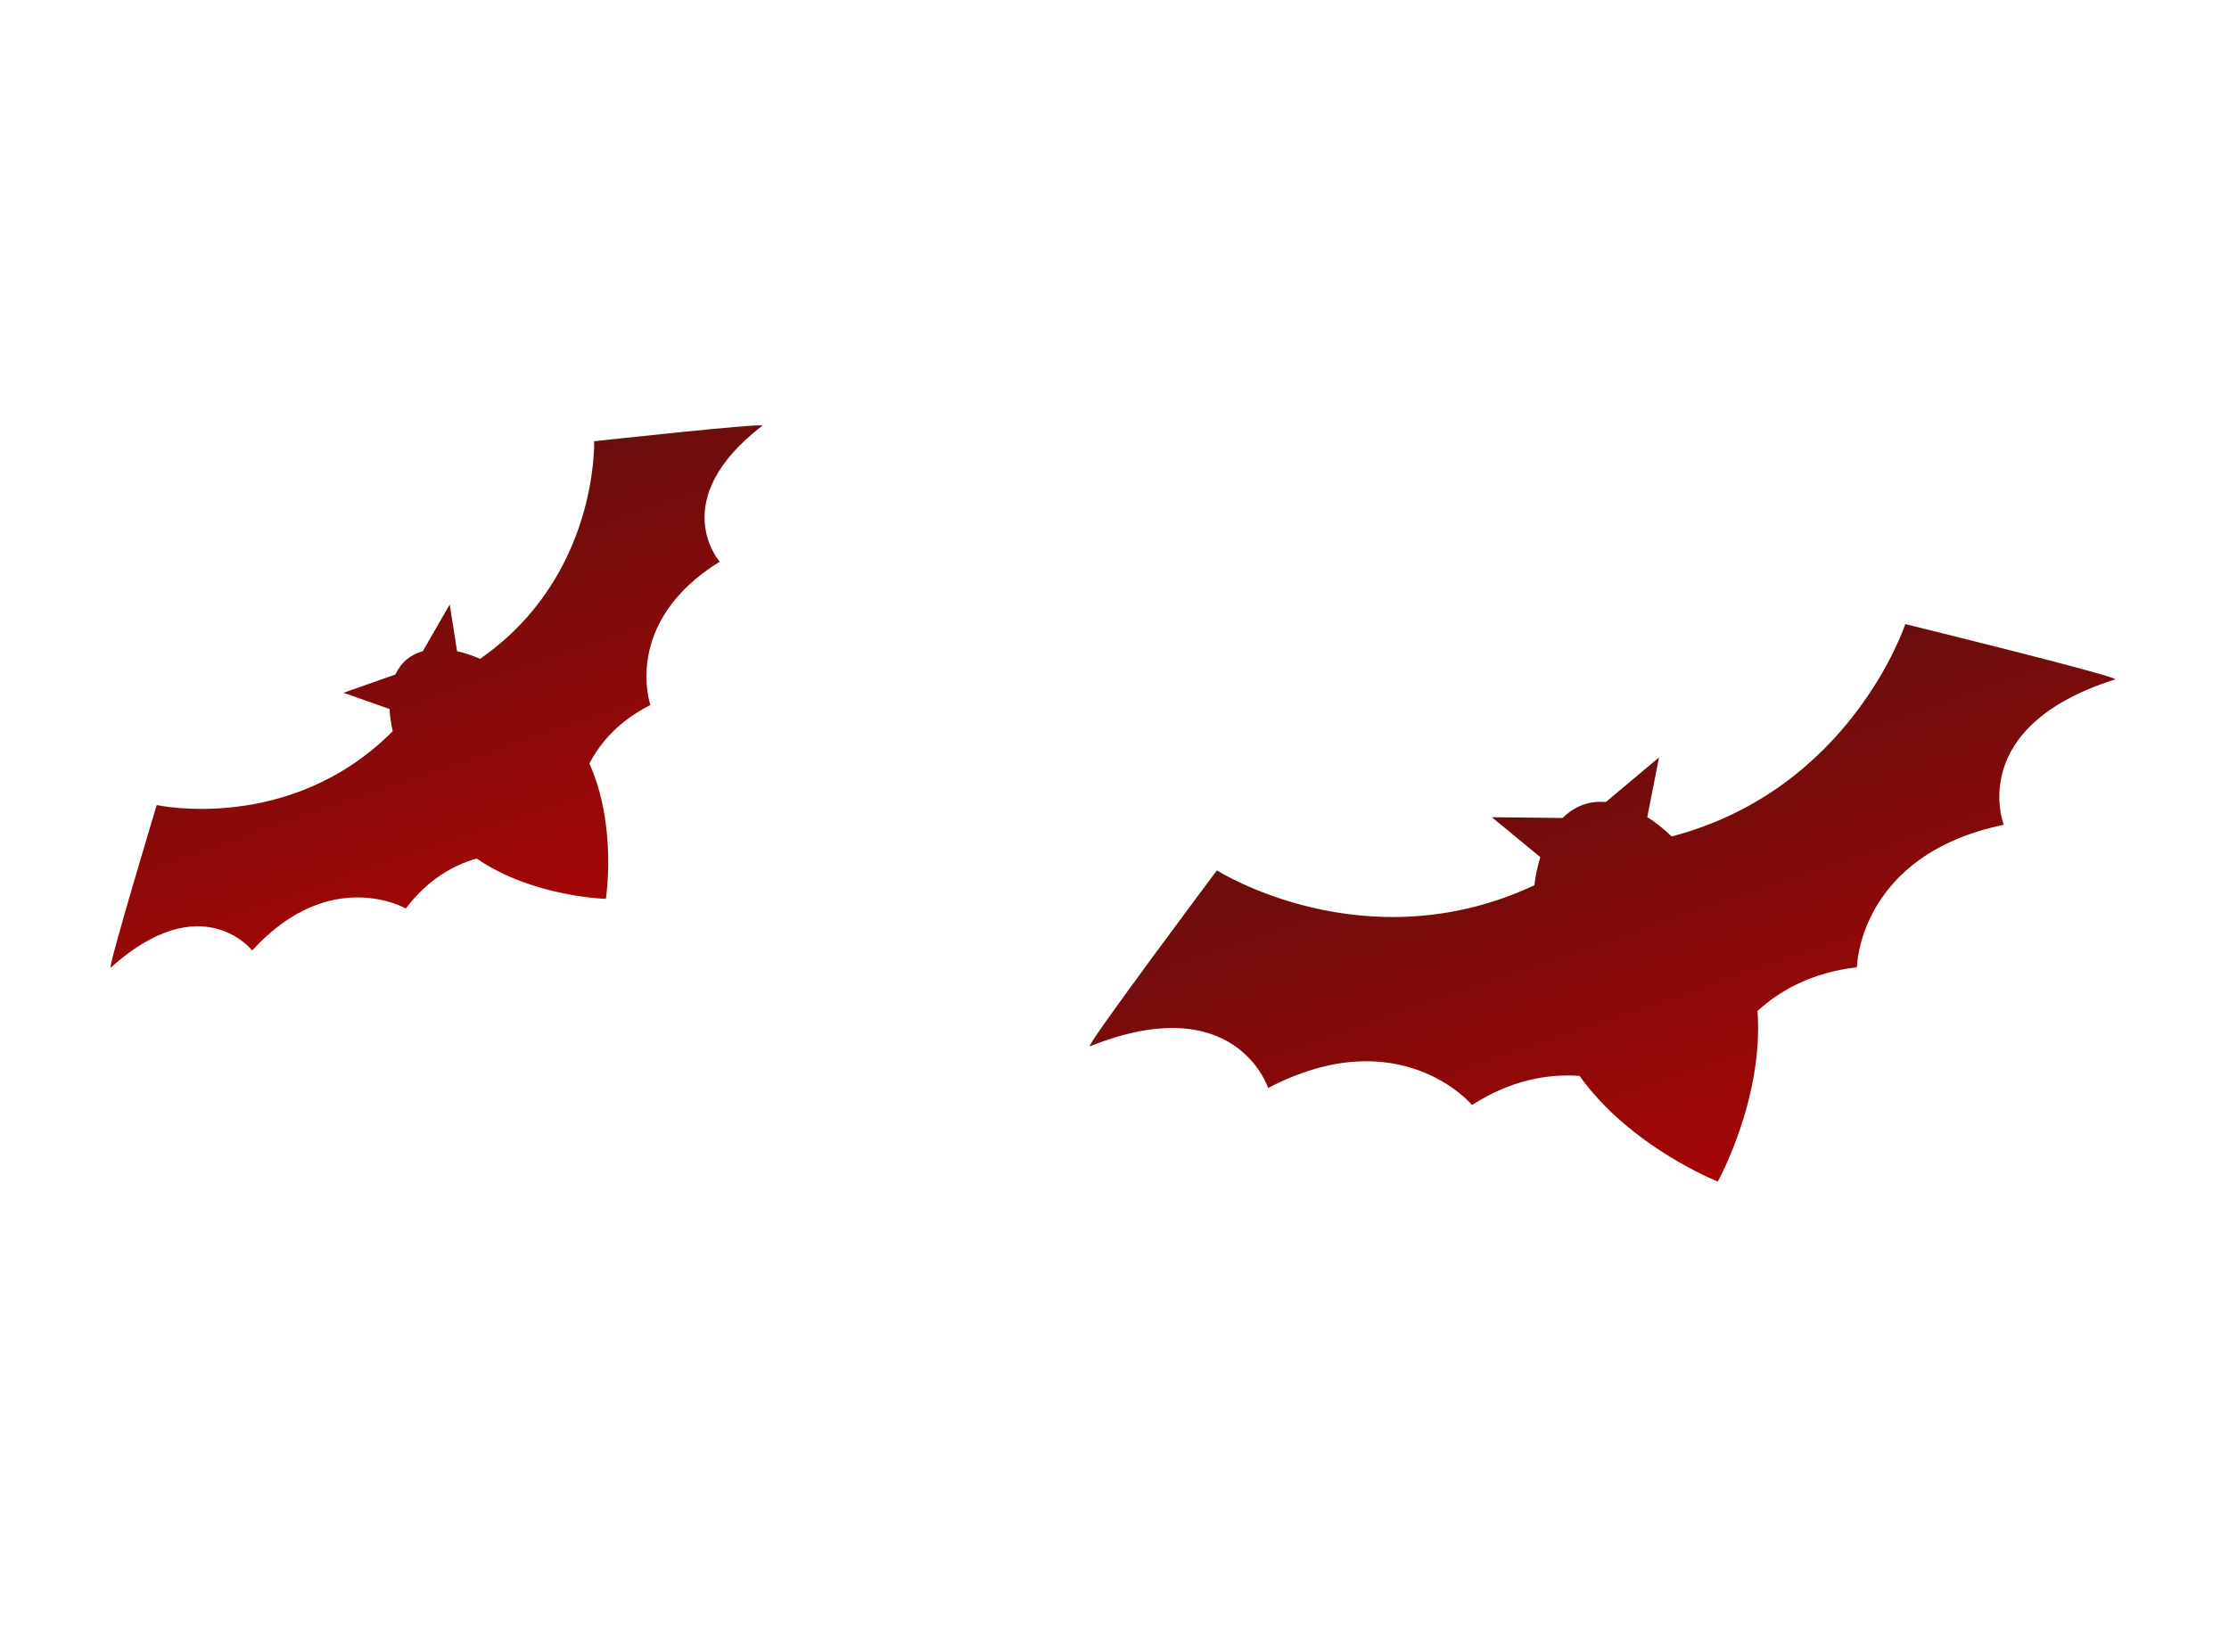
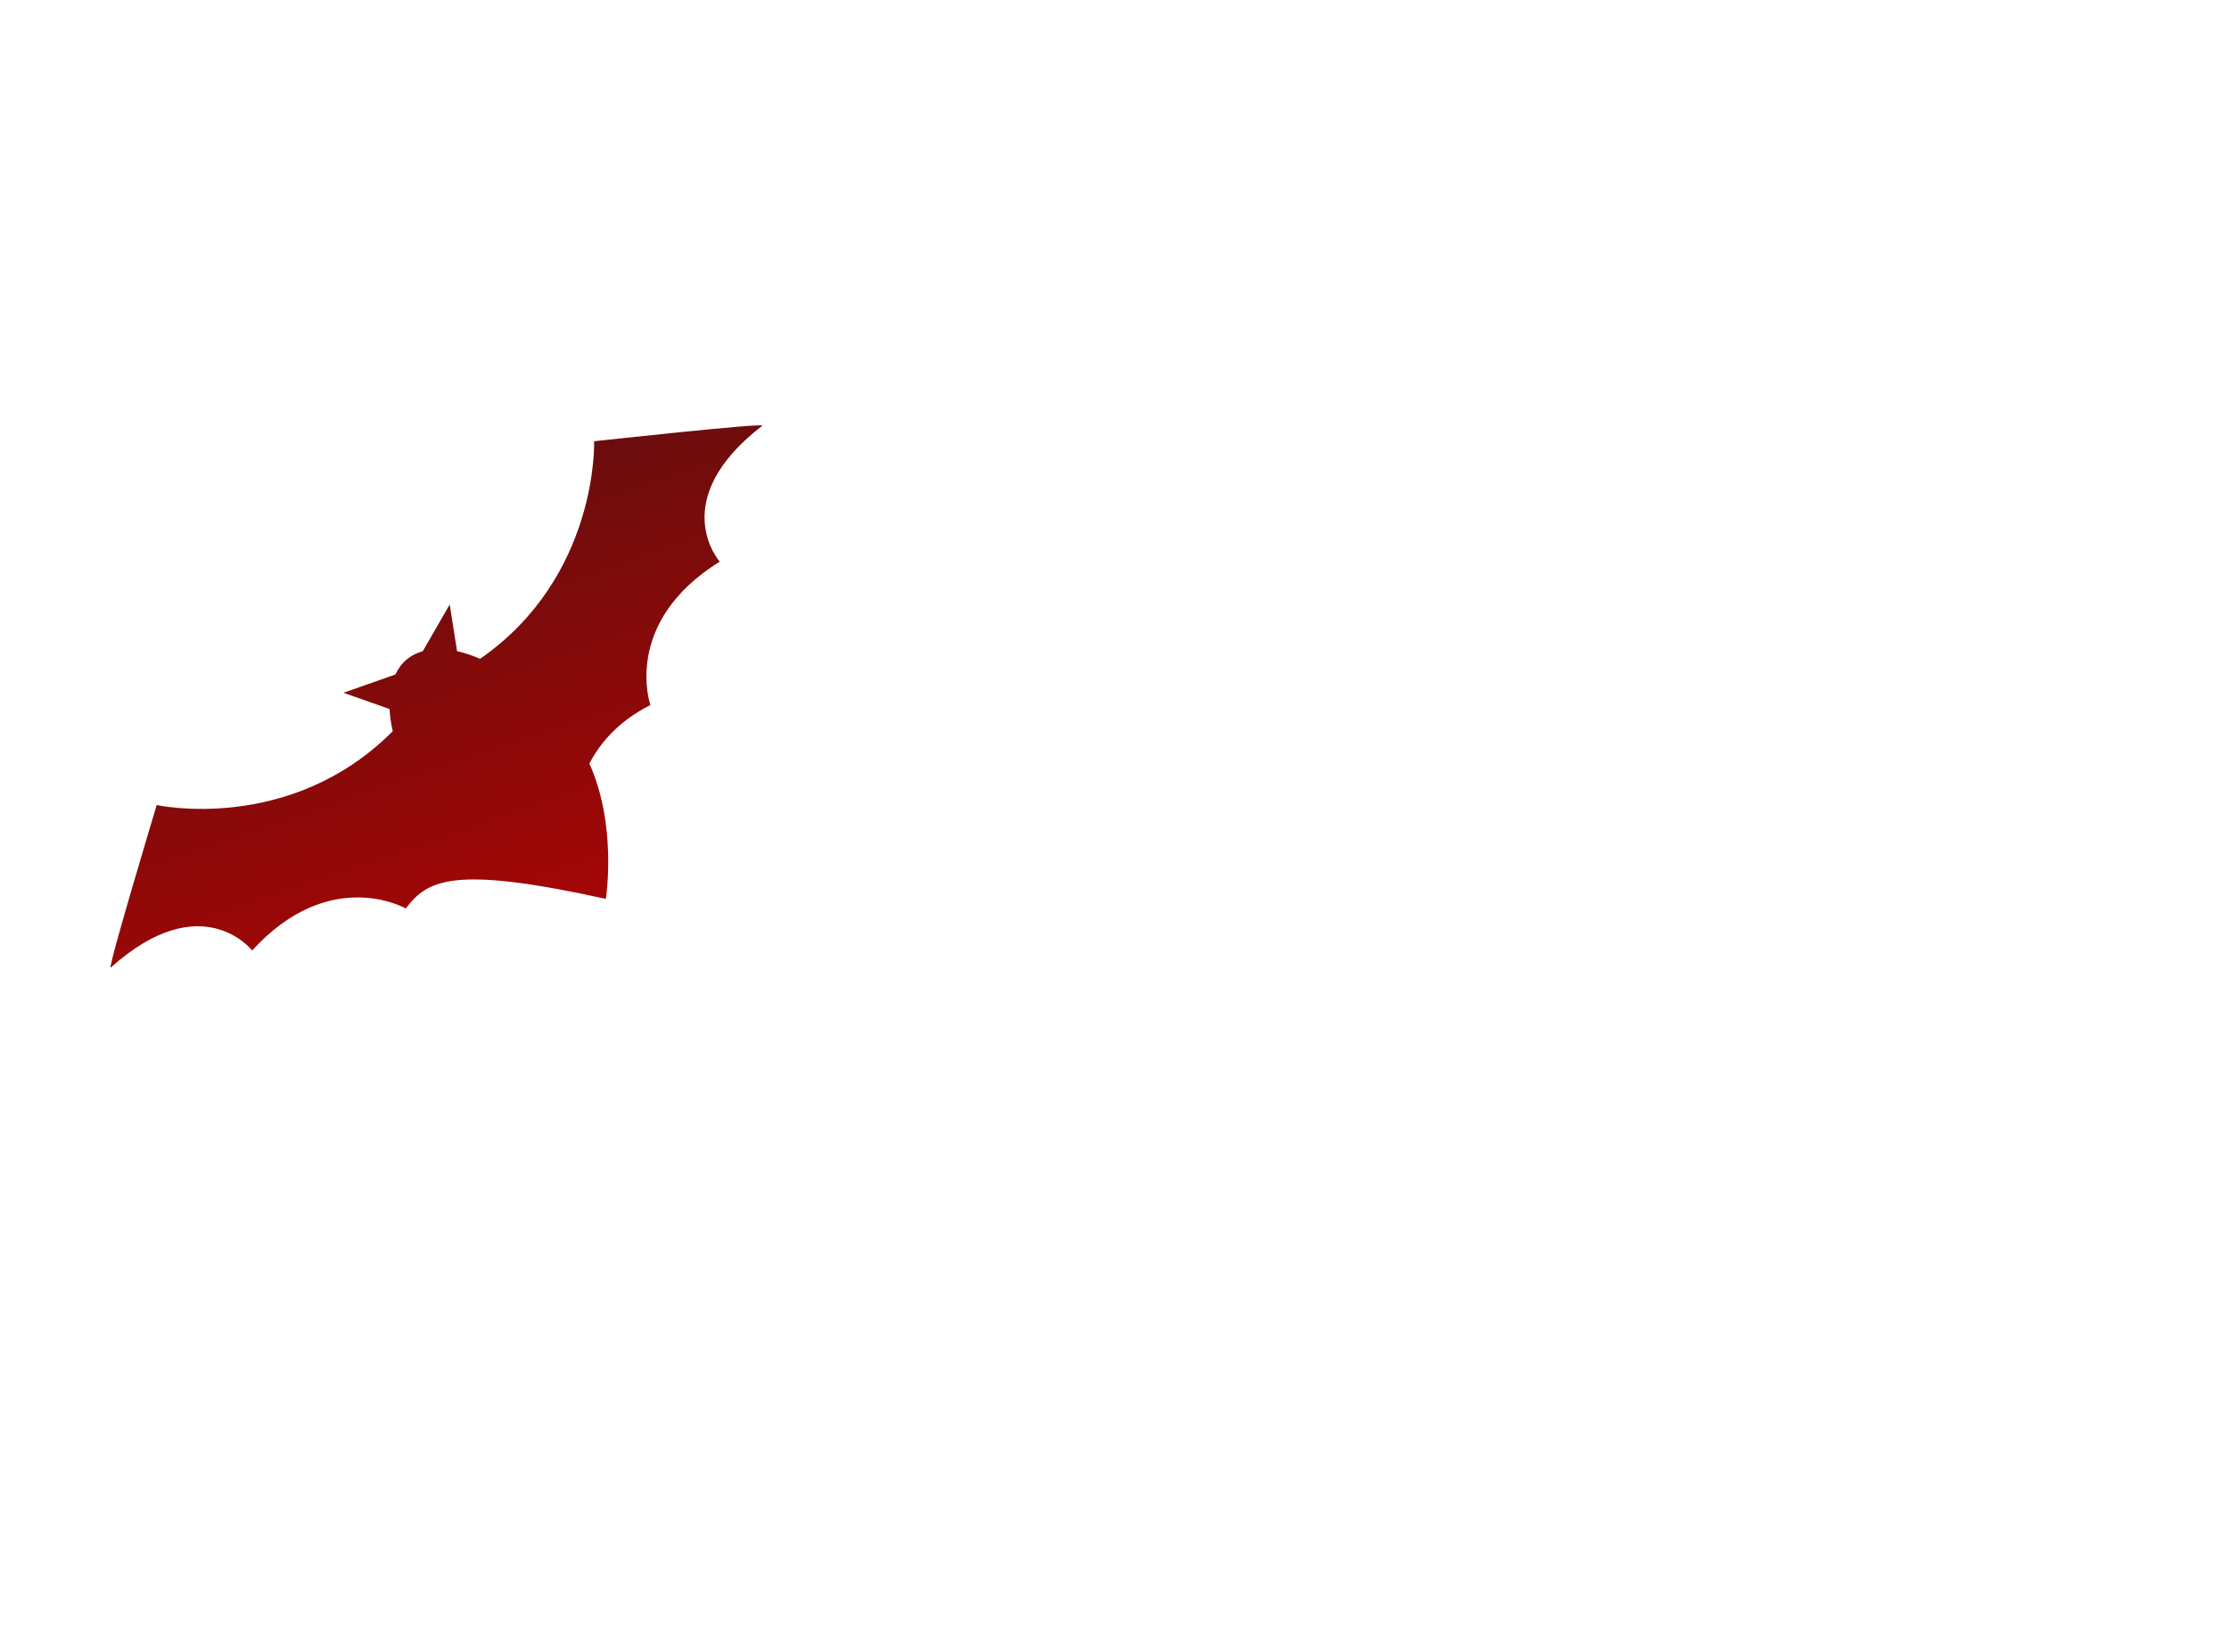
<svg xmlns="http://www.w3.org/2000/svg" width="1101" height="816" viewBox="0 0 1101 816" fill="none">
-   <path d="M601.083 429.957C601.083 429.957 674.15 476.474 757.893 437.31C758.521 432.302 759.5 427.625 760.828 423.348L760.793 423.383L736.896 403.697L771.824 404.07C774.775 401.178 778.095 398.918 781.879 397.563C785.494 396.266 789.311 395.871 793.24 396.147L819.459 374.155L813.665 403.615C817.721 406.202 821.766 409.409 825.733 413.186C914.384 389.914 941.098 308.29 941.098 308.29C941.098 308.29 1048.1 334.566 1044.72 335.637C970.724 359.053 989.751 407.41 989.751 407.41C917.896 422.4 917.219 477.798 917.219 477.798C895.165 480.366 879.364 489.101 868.118 499.388C871.259 542.782 848.488 583.662 848.488 583.662C848.488 583.662 805.36 566.667 780.201 531.474C764.664 530.367 746.385 533.454 727.123 545.834C727.123 545.834 691.45 503.436 626.391 537.447C626.391 537.447 610.421 487.997 538.367 516.853C535.049 518.154 601.083 429.957 601.083 429.957Z" fill="url(#paint0_linear_12_2022)" />
-   <path d="M77.398 397.681C77.398 397.681 143.232 412.182 193.996 361.197C193.123 357.366 192.587 353.692 192.41 350.203L192.399 350.242L169.669 342.226L195.303 333.179C196.688 330.278 198.505 327.739 200.911 325.744C203.214 323.832 205.891 322.525 208.833 321.683L222.135 298.599L225.763 321.674C229.413 322.483 233.229 323.745 237.137 325.448C295.727 284.777 293.47 217.97 293.47 217.97C293.47 217.97 378.696 208.615 376.529 210.303C328.685 247.177 355.497 277.45 355.497 277.45C306.968 307.589 321.264 348.276 321.264 348.276C305.831 356.044 296.609 366.644 291.125 377.172C304.998 408.052 299.266 444.023 299.266 444.023C299.266 444.023 263.197 443.118 235.41 424.1C223.75 427.441 211.222 434.57 200.44 448.769C200.44 448.769 163.046 427.302 124.56 469.527C124.56 469.527 99.683 437.646 54.709 477.962C52.671 479.784 77.398 397.681 77.398 397.681Z" fill="url(#paint1_linear_12_2022)" />
+   <path d="M77.398 397.681C77.398 397.681 143.232 412.182 193.996 361.197C193.123 357.366 192.587 353.692 192.41 350.203L192.399 350.242L169.669 342.226L195.303 333.179C196.688 330.278 198.505 327.739 200.911 325.744C203.214 323.832 205.891 322.525 208.833 321.683L222.135 298.599L225.763 321.674C229.413 322.483 233.229 323.745 237.137 325.448C295.727 284.777 293.47 217.97 293.47 217.97C293.47 217.97 378.696 208.615 376.529 210.303C328.685 247.177 355.497 277.45 355.497 277.45C306.968 307.589 321.264 348.276 321.264 348.276C305.831 356.044 296.609 366.644 291.125 377.172C304.998 408.052 299.266 444.023 299.266 444.023C223.75 427.441 211.222 434.57 200.44 448.769C200.44 448.769 163.046 427.302 124.56 469.527C124.56 469.527 99.683 437.646 54.709 477.962C52.671 479.784 77.398 397.681 77.398 397.681Z" fill="url(#paint1_linear_12_2022)" />
  <defs>
    <linearGradient id="paint0_linear_12_2022" x1="771.087" y1="366.492" x2="845.754" y2="584.599" gradientUnits="userSpaceOnUse">
      <stop stop-color="#6B0D0D" />
      <stop offset="1" stop-color="#A50606" />
    </linearGradient>
    <linearGradient id="paint1_linear_12_2022" x1="185.111" y1="255.066" x2="254.988" y2="459.181" gradientUnits="userSpaceOnUse">
      <stop stop-color="#6B0D0D" />
      <stop offset="1" stop-color="#A50606" />
    </linearGradient>
  </defs>
</svg>